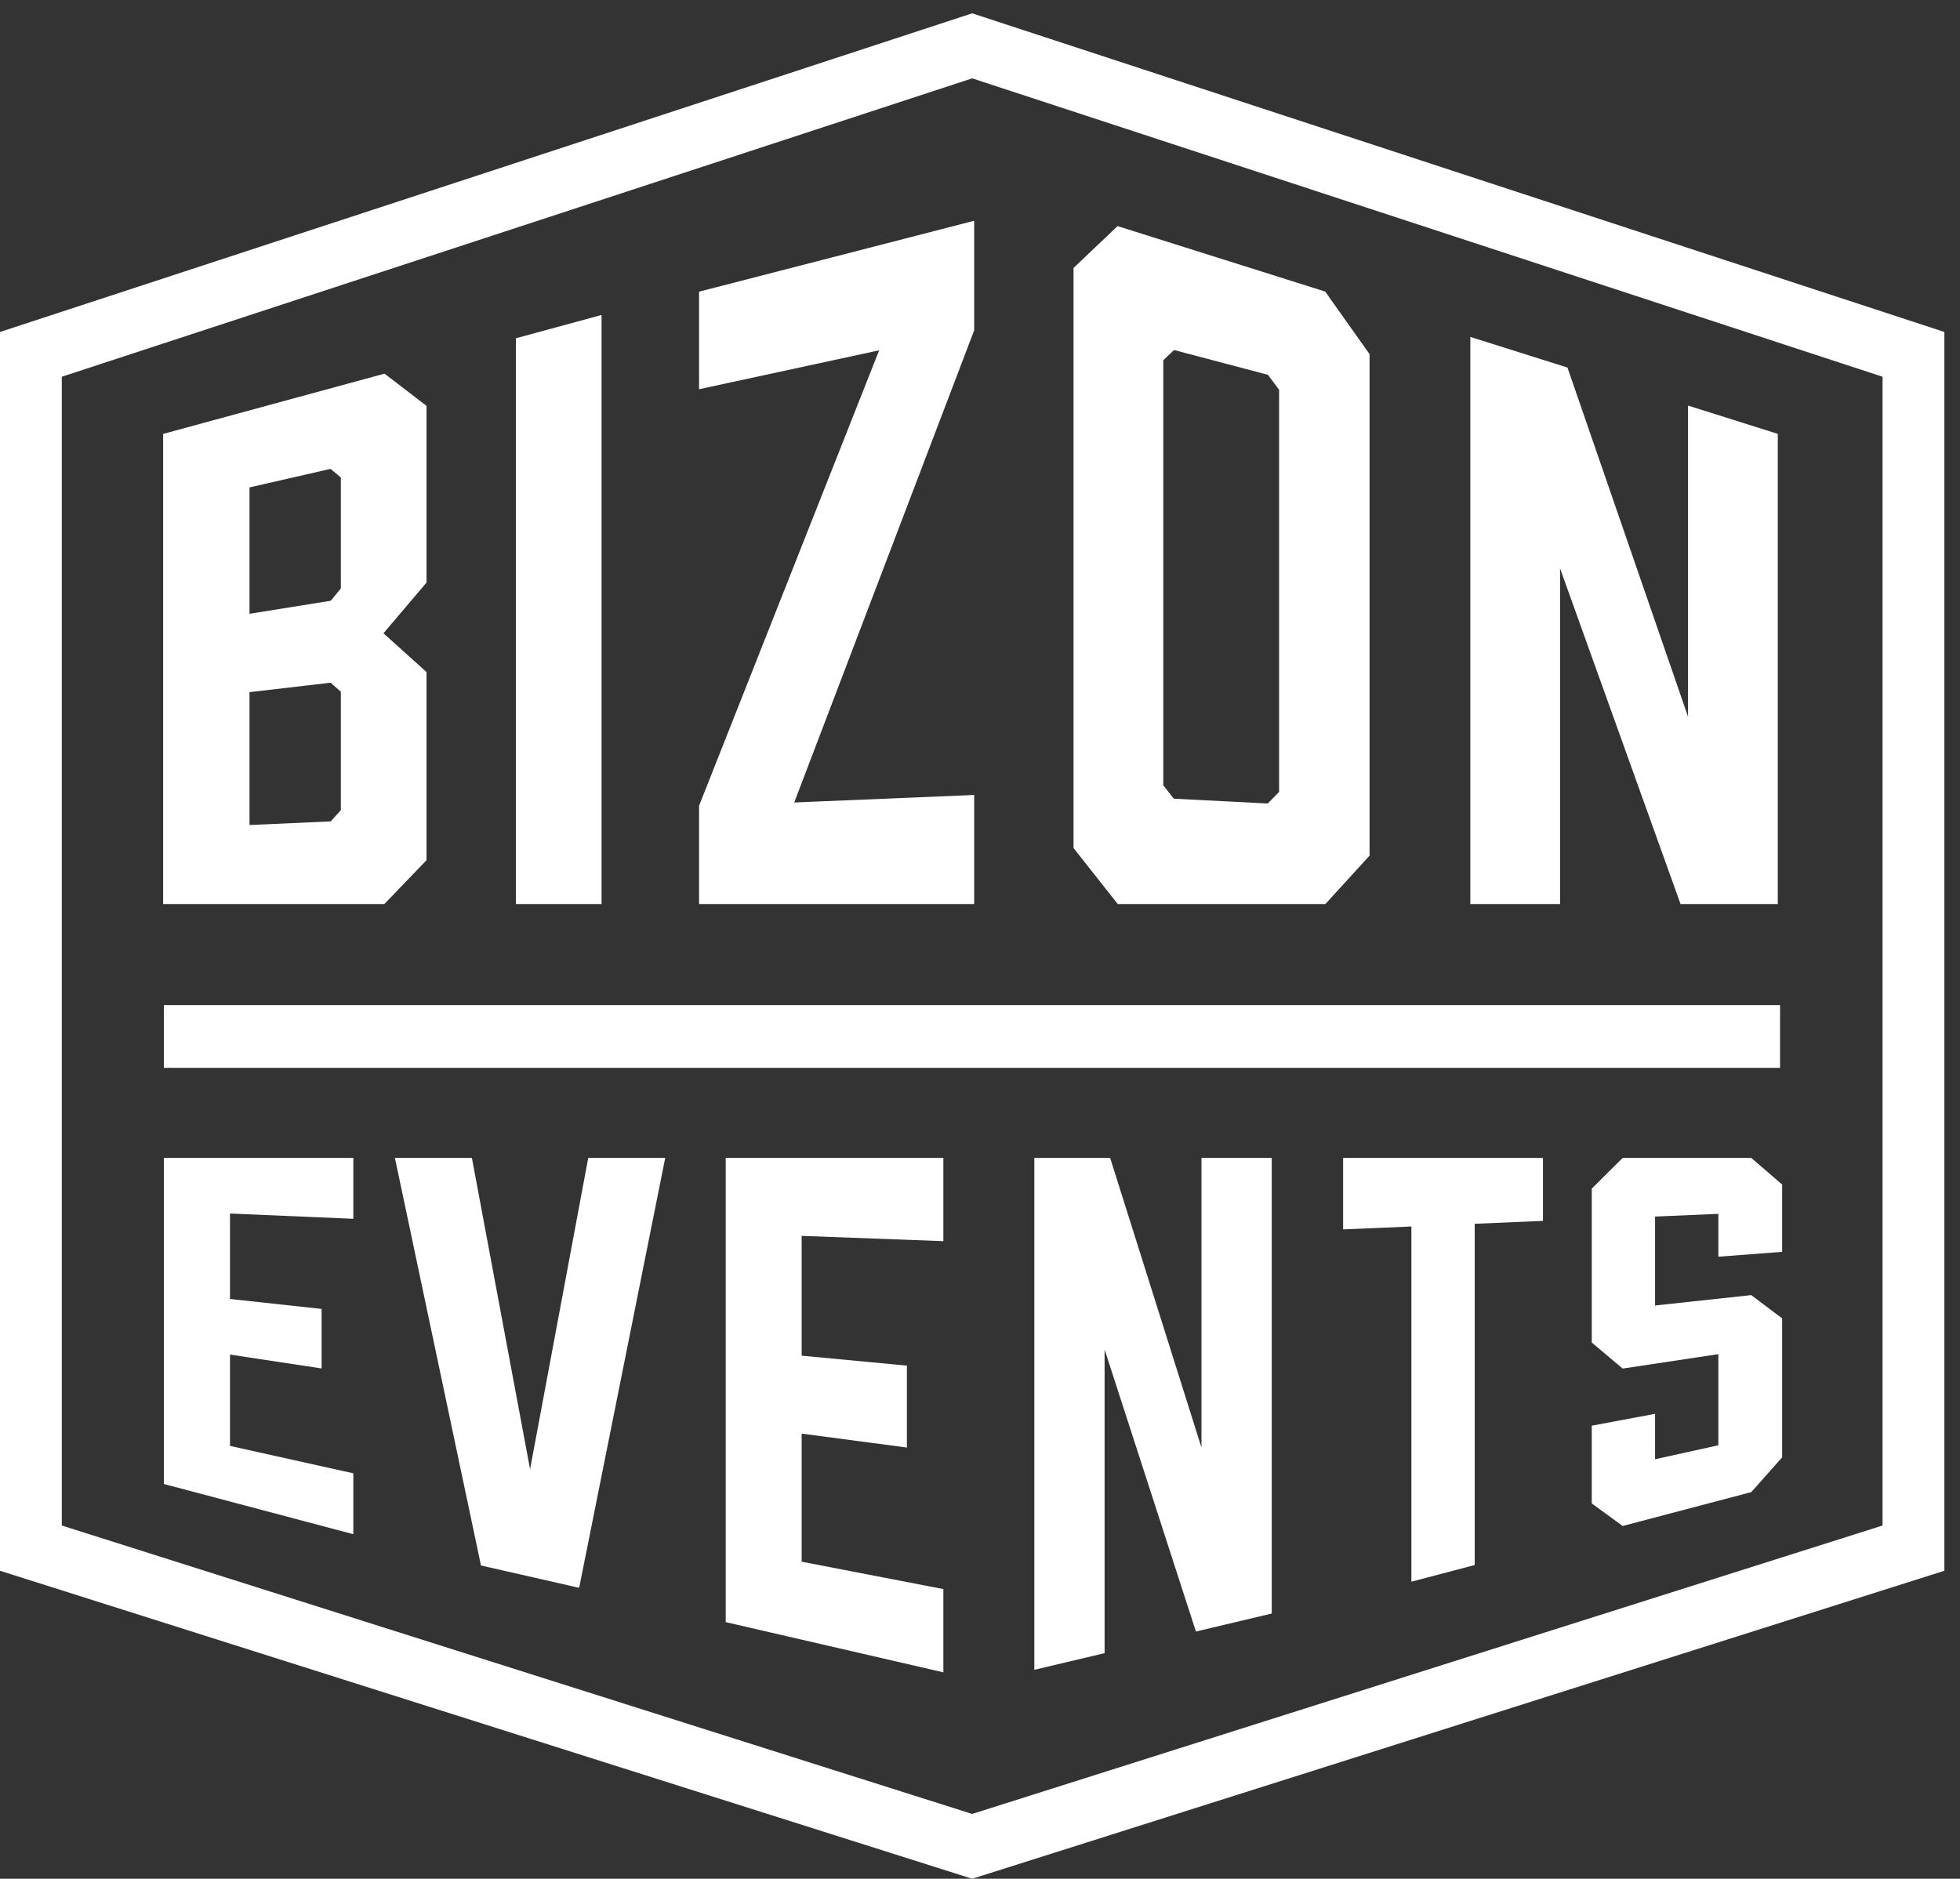
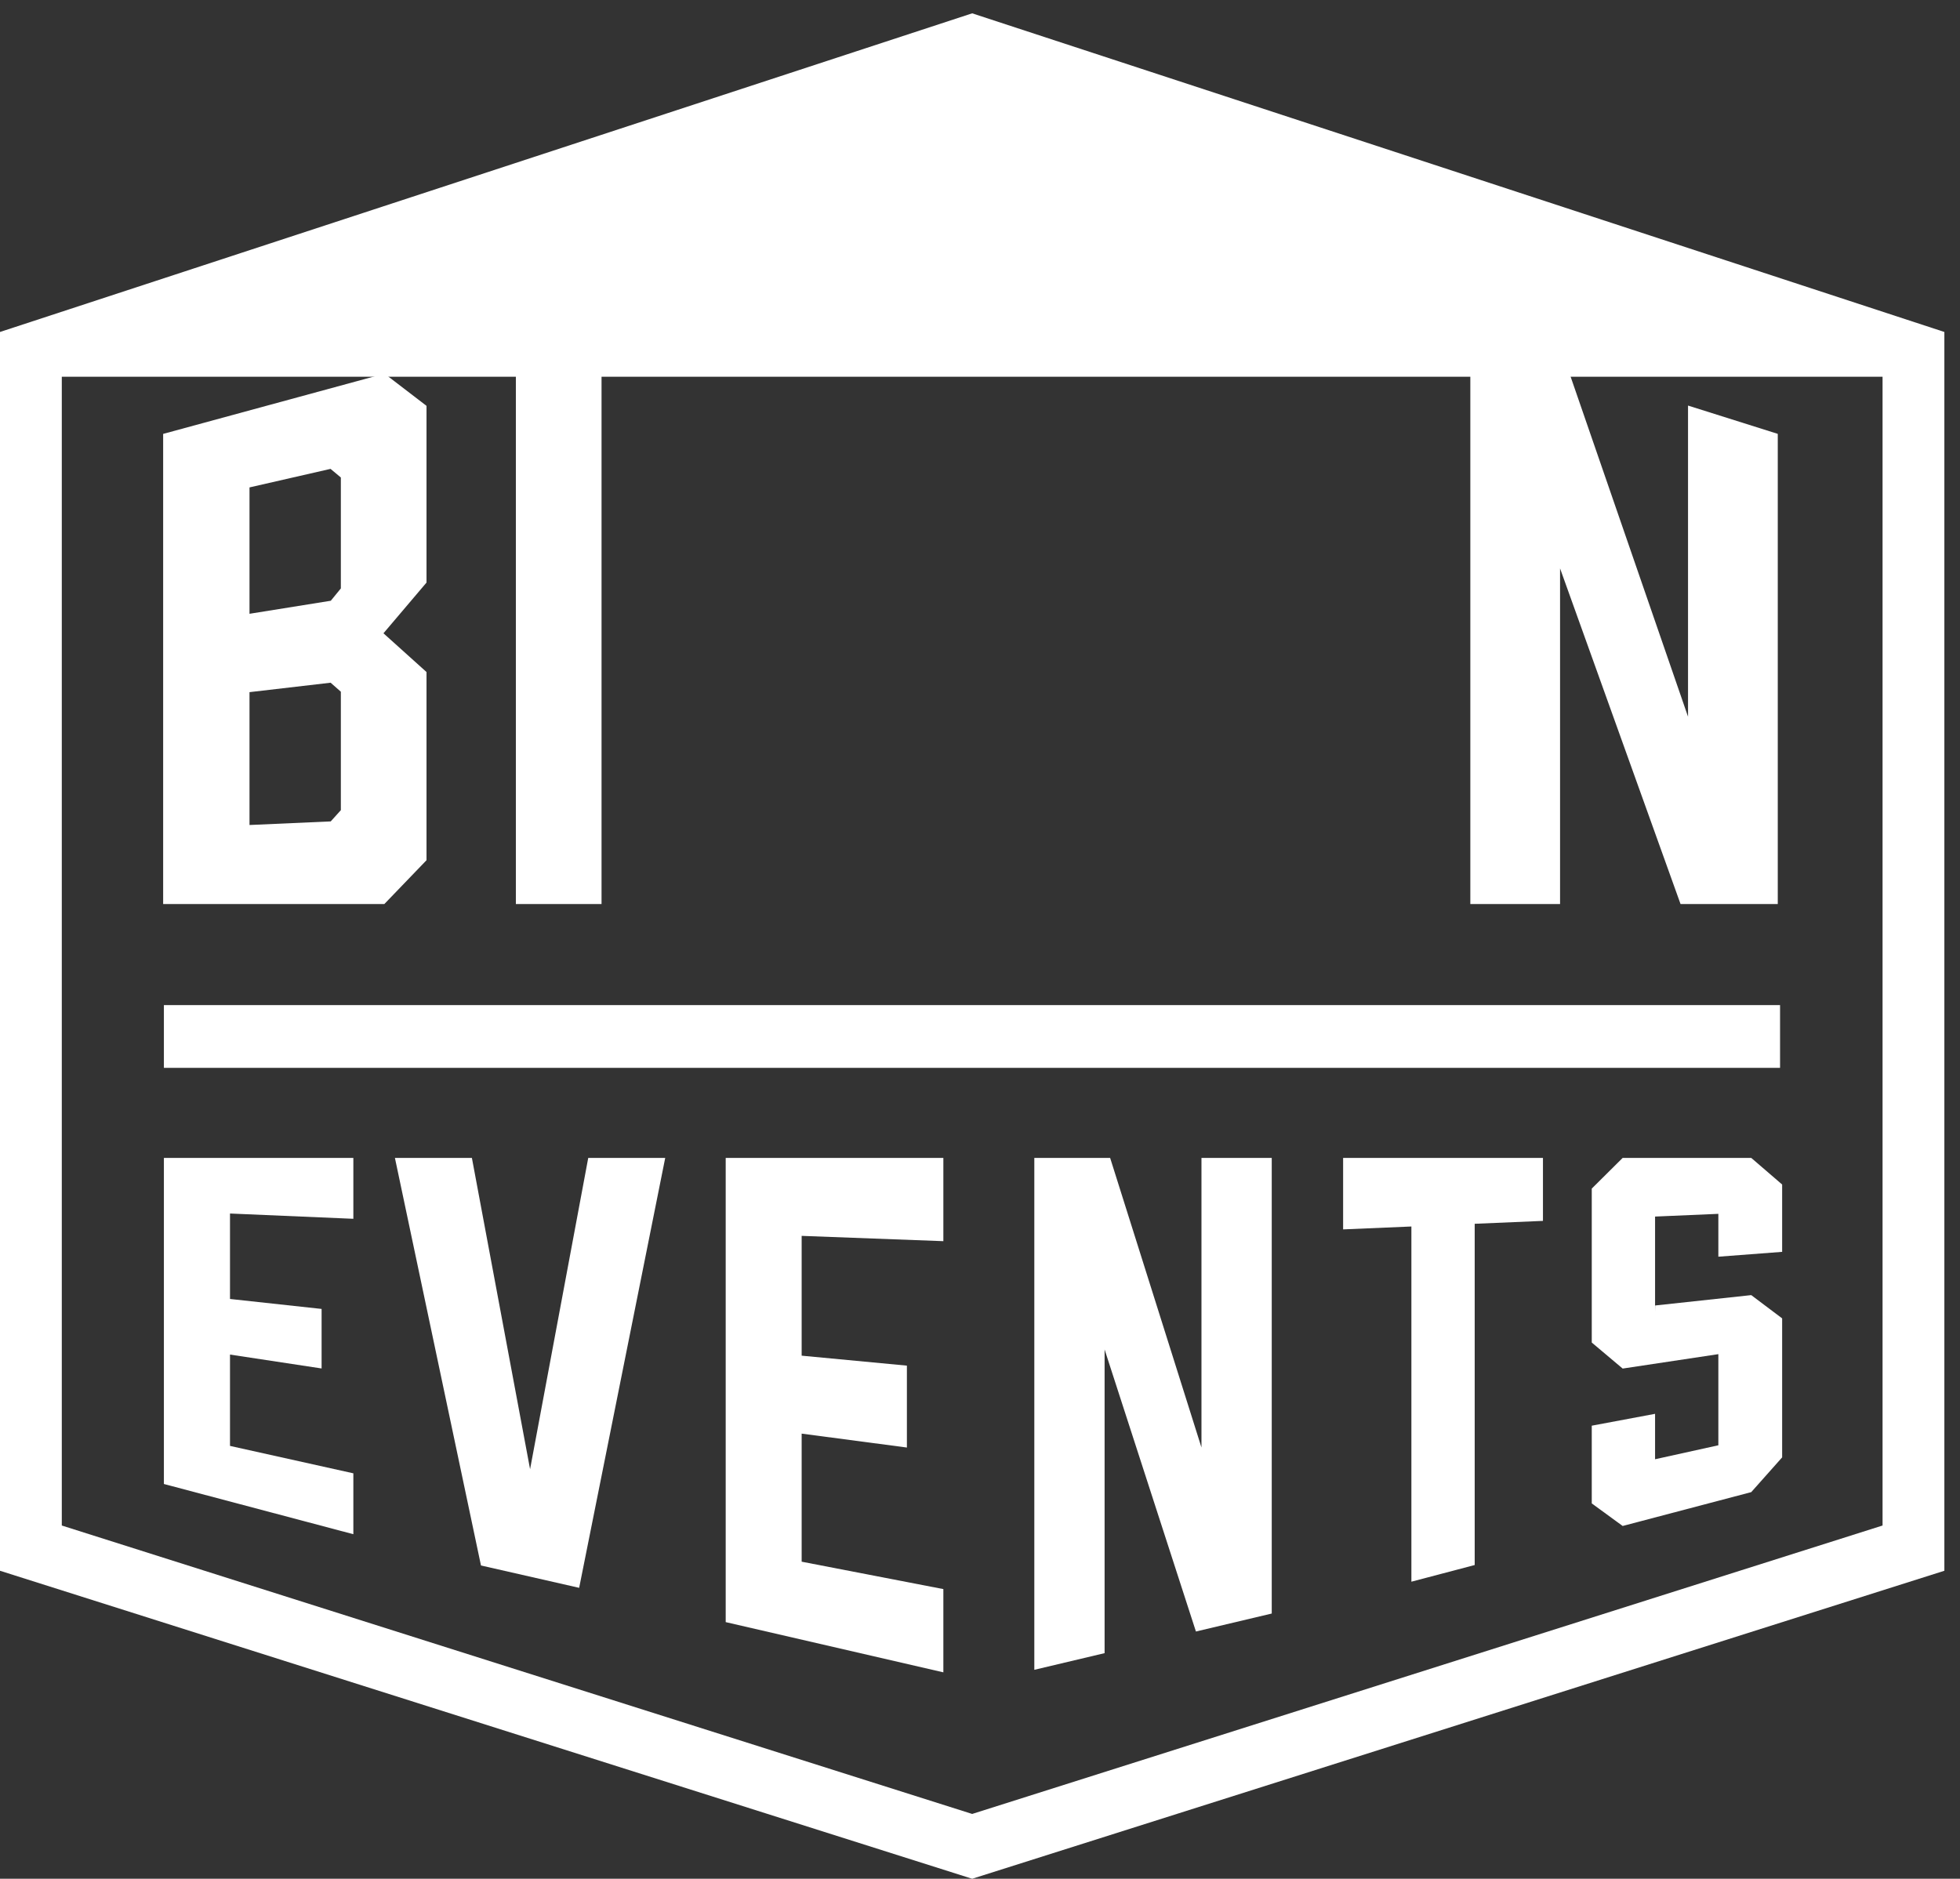
<svg xmlns="http://www.w3.org/2000/svg" width="121px" height="116px" viewBox="0 0 121 116" version="1.1">
  <rect x="0" y="0" width="121" height="116" fill="#333333" stroke="none" />
  <title>bizon-events</title>
  <desc>Created with Sketch.</desc>
  <defs />
  <g id="website" stroke="none" stroke-width="1" fill="none" fill-rule="evenodd">
    <g id="Artboard-2" transform="translate(-1045, -349)" fill="#FFFFFF">
      <g id="bizon-events" transform="translate(1045, 349)">
        <g id="bizon_events">
-           <path d="M3.815,94.19 L60.017,111.998 L116.219,94.19 L116.219,23.261 L60.017,4.838 L3.815,23.261 L3.815,94.19 Z M60.017,116 L0,96.983 L0,20.497 L60.017,0.823 L120.035,20.497 L120.035,96.983 L60.017,116 Z" id="Fill-1" />
+           <path d="M3.815,94.19 L60.017,111.998 L116.219,94.19 L116.219,23.261 L3.815,23.261 L3.815,94.19 Z M60.017,116 L0,96.983 L0,20.497 L60.017,0.823 L120.035,20.497 L120.035,96.983 L60.017,116 Z" id="Fill-1" />
          <polygon id="Fill-2" points="10.118 65.932 109.891 65.932 109.891 62.058 10.118 62.058" />
          <polyline id="Fill-3" points="10.118 91.626 10.118 71.492 21.814 71.492 21.814 75.252 14.199 74.926 14.199 80.202 19.854 80.817 19.854 84.493 14.199 83.635 14.199 89.274 21.814 90.967 21.814 94.727 10.118 91.626" />
          <polyline id="Fill-4" points="35.754 98.037 29.693 96.657 24.38 71.492 29.132 71.492 32.724 90.713 36.315 71.492 41.067 71.492 35.754 98.037" />
          <polyline id="Fill-5" points="44.801 100.154 44.801 71.492 58.238 71.492 58.238 76.633 49.49 76.306 49.49 83.703 55.987 84.318 55.987 89.375 49.49 88.516 49.49 96.423 58.238 98.115 58.238 103.255 44.801 100.154" />
          <polyline id="Fill-6" points="63.853 103.099 63.853 71.492 68.534 71.492 74.172 89.373 74.172 71.492 78.511 71.492 78.511 99.624 73.83 100.734 68.192 83.321 68.192 102.07 63.853 103.099" />
          <polyline id="Fill-7" points="95.254 75.381 91.04 75.56 91.04 96.629 87.132 97.658 87.132 75.727 82.917 75.906 82.917 71.492 95.254 71.492 95.254 75.381" />
          <polyline id="Fill-8" points="110.02 77.293 110.02 73.135 108.112 71.492 100.175 71.492 98.267 73.387 98.267 82.892 100.175 84.499 106.082 83.609 106.082 89.236 102.175 90.098 102.175 87.294 98.267 88.026 98.267 92.825 100.175 94.218 108.112 92.128 110.02 89.983 110.02 81.4 108.112 79.964 102.183 80.604 102.175 80.975 102.175 75.114 106.082 74.946 106.082 77.592 110.02 77.293" />
          <path d="M21.042,36.331 L20.421,37.092 L15.403,37.897 L15.403,30.094 L20.406,28.95 L21.042,29.482 L21.042,36.331 Z M21.042,50.022 L20.417,50.716 L20.394,50.717 L15.403,50.938 L15.403,42.735 L20.41,42.152 L21.042,42.708 L21.042,50.022 Z M10.072,26.79 L10.072,55.818 L23.727,55.818 L26.331,53.112 L26.331,41.494 L23.673,39.101 L26.331,35.969 L26.331,25.059 L23.738,23.071 L10.072,26.79 Z" id="Fill-9" />
          <polyline id="Fill-10" points="31.847 55.818 37.136 55.818 37.136 19.448 31.847 20.886 31.847 55.818" />
-           <polyline id="Fill-11" points="54.236 21.726 43.157 49.75 43.157 55.818 60.141 55.818 60.141 49.084 49.032 49.547 49.062 49.468 60.141 20.395 60.141 13.63 43.157 18.009 43.157 24.032 54.275 21.629 54.236 21.726" />
-           <path d="M78.965,48.894 L78.264,49.61 L72.465,49.314 L71.815,48.491 L71.815,22.241 L72.478,21.611 L78.274,23.141 L78.965,24.064 L78.965,48.894 Z M68.993,13.96 L66.274,16.546 L66.274,52.359 L69.005,55.818 L81.821,55.818 L84.549,52.83 L84.549,21.865 L81.811,18.003 L68.993,13.96 Z" id="Fill-12" />
          <polyline id="Fill-13" points="90.77 20.802 90.77 55.818 96.31 55.818 96.31 35.095 103.748 55.818 109.75 55.818 109.75 26.788 104.21 25.041 104.21 44.25 96.767 22.694 90.77 20.802" />
        </g>
      </g>
    </g>
  </g>
</svg>